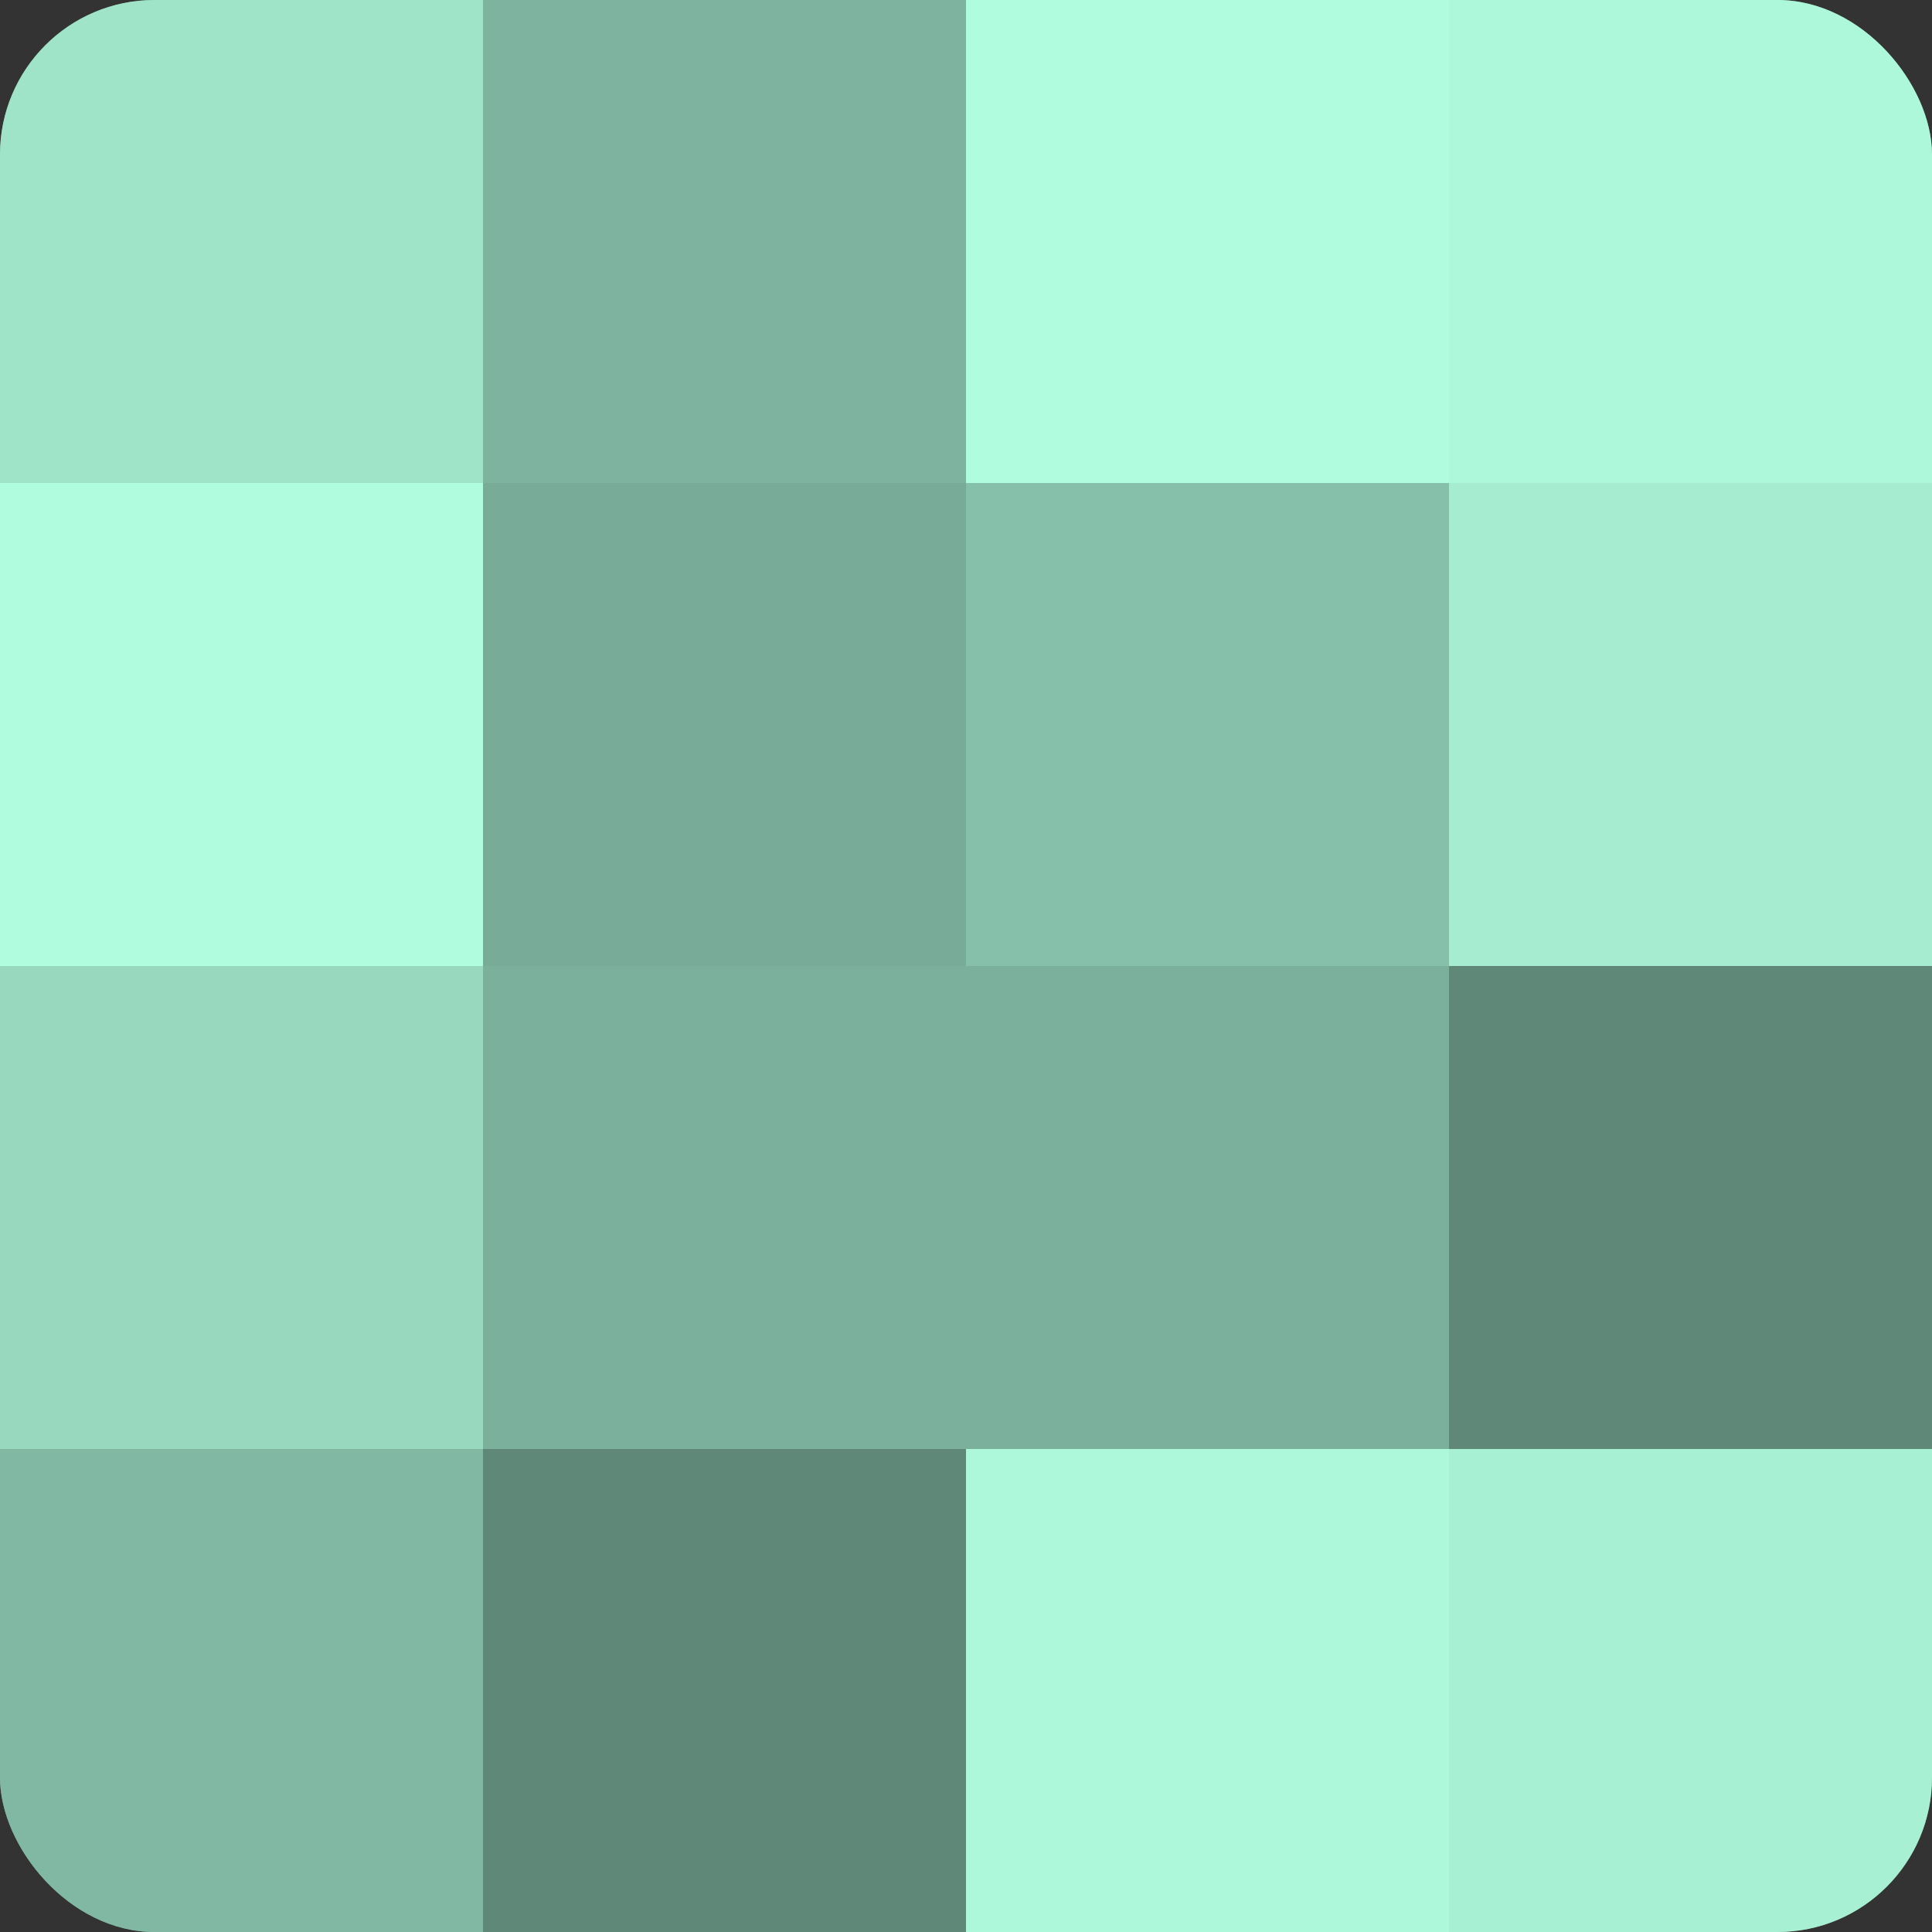
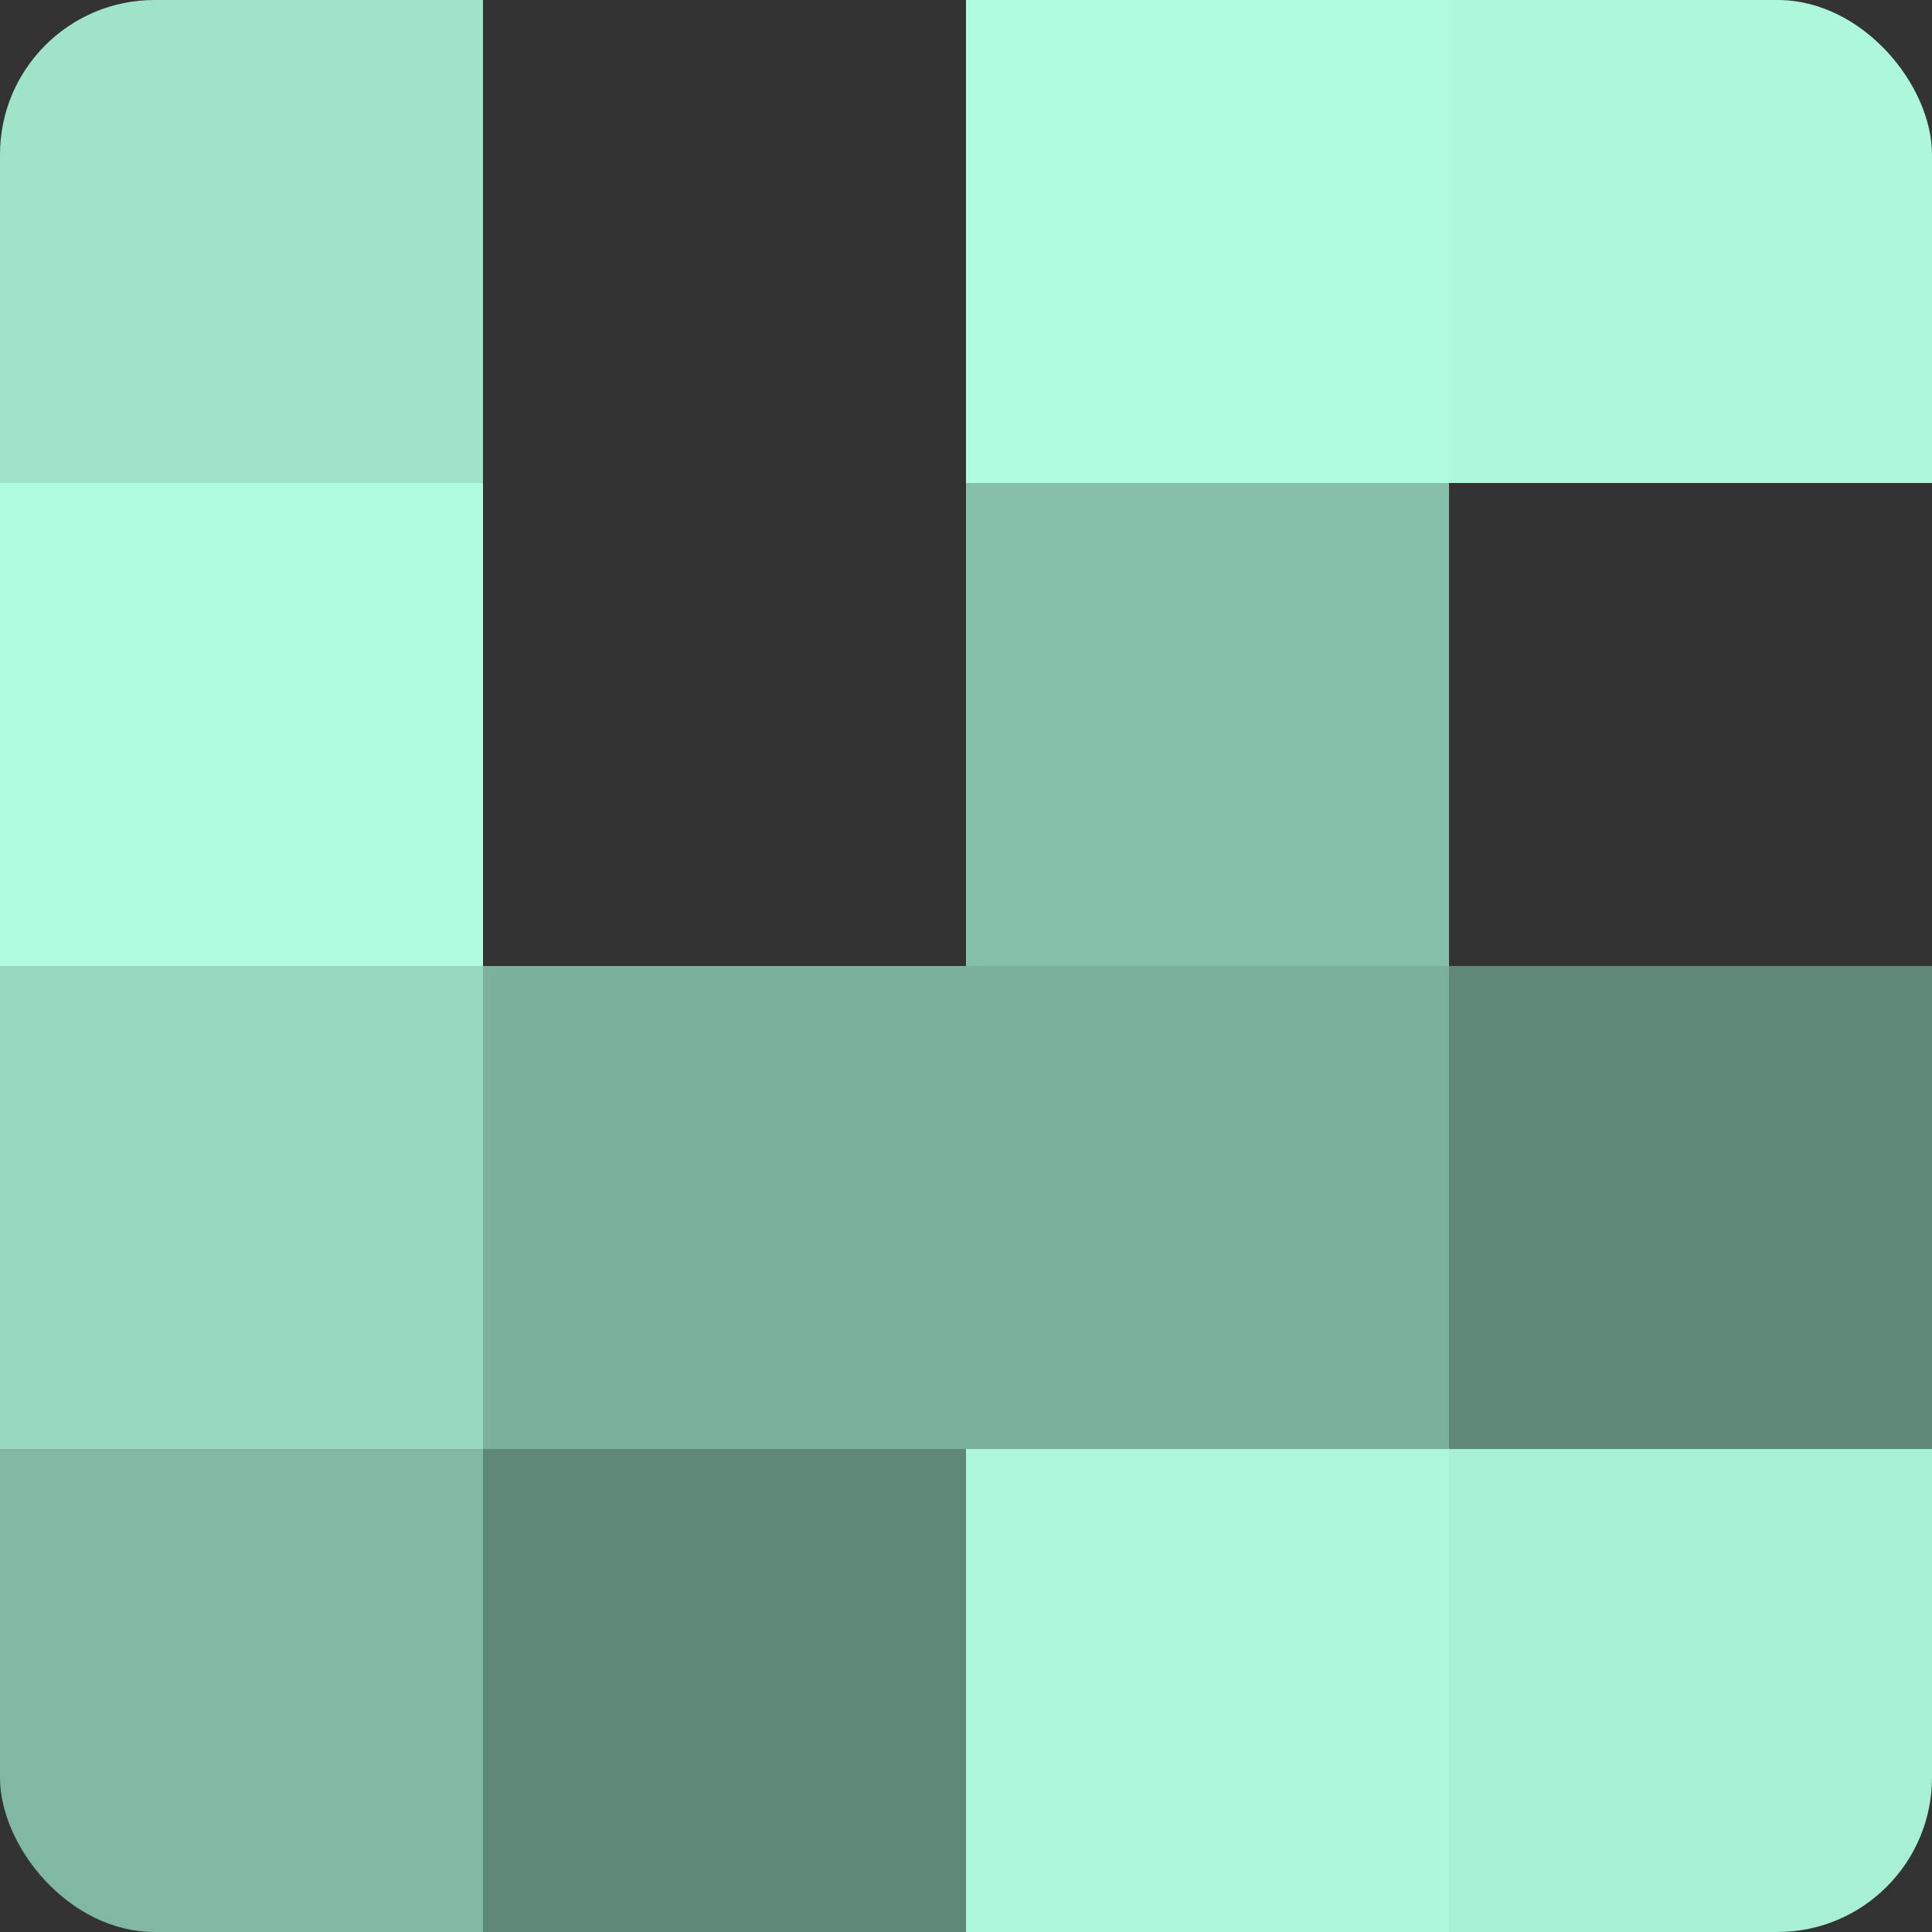
<svg xmlns="http://www.w3.org/2000/svg" width="60" height="60" viewBox="0 0 100 100" preserveAspectRatio="xMidYMid meet">
  <rect x="0" y="0" width="100" height="100" fill="#333333" stroke="none" />
  <defs>
    <clipPath id="c" width="100" height="100">
      <rect width="100" height="100" rx="8" ry="8" />
    </clipPath>
  </defs>
  <g clip-path="url(#c)">
-     <rect width="100" height="100" fill="#70a08e" />
    <rect width="25" height="25" fill="#9fe4c9" />
    <rect y="25" width="25" height="25" fill="#b0fcdf" />
    <rect y="50" width="25" height="25" fill="#97d8bf" />
    <rect y="75" width="25" height="25" fill="#81b8a3" />
-     <rect x="25" width="25" height="25" fill="#7eb49f" />
-     <rect x="25" y="25" width="25" height="25" fill="#78ac98" />
    <rect x="25" y="50" width="25" height="25" fill="#7bb09c" />
    <rect x="25" y="75" width="25" height="25" fill="#5f8878" />
    <rect x="50" width="25" height="25" fill="#b0fcdf" />
    <rect x="50" y="25" width="25" height="25" fill="#86c0aa" />
    <rect x="50" y="50" width="25" height="25" fill="#7bb09c" />
    <rect x="50" y="75" width="25" height="25" fill="#adf8db" />
    <rect x="75" width="25" height="25" fill="#adf8db" />
-     <rect x="75" y="25" width="25" height="25" fill="#a5ecd1" />
    <rect x="75" y="50" width="25" height="25" fill="#5f8878" />
    <rect x="75" y="75" width="25" height="25" fill="#a8f0d4" />
  </g>
</svg>